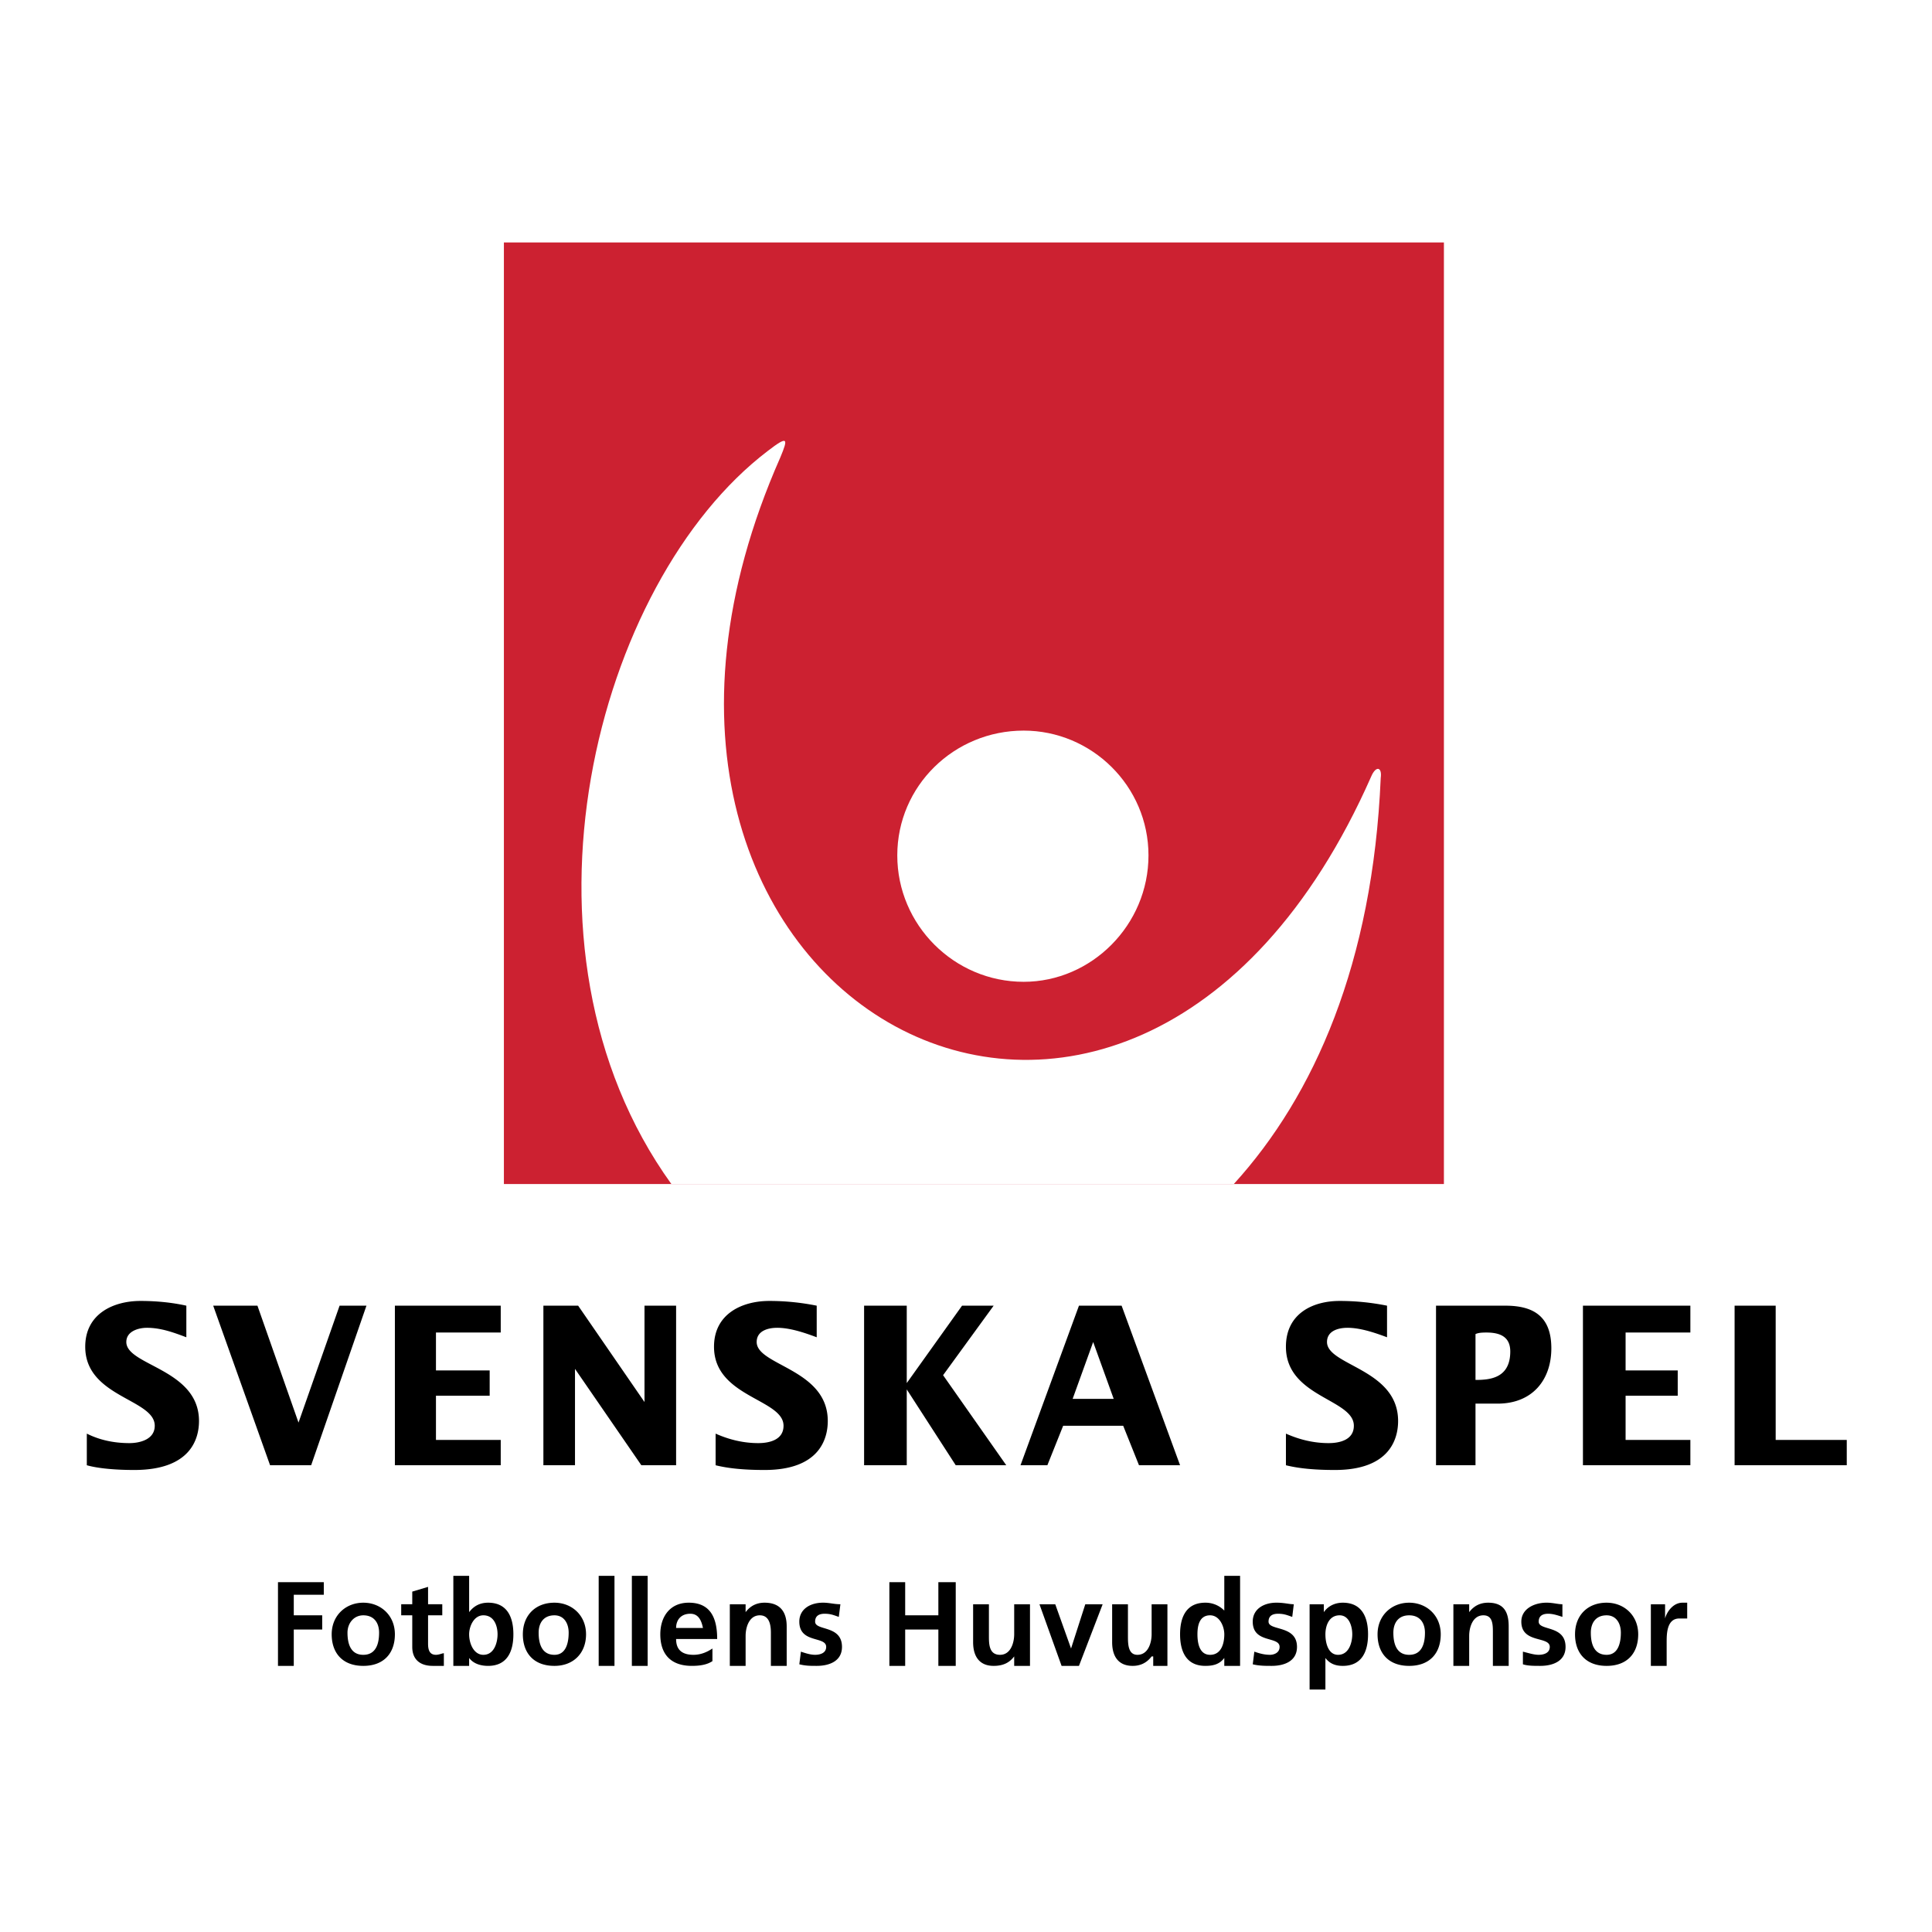
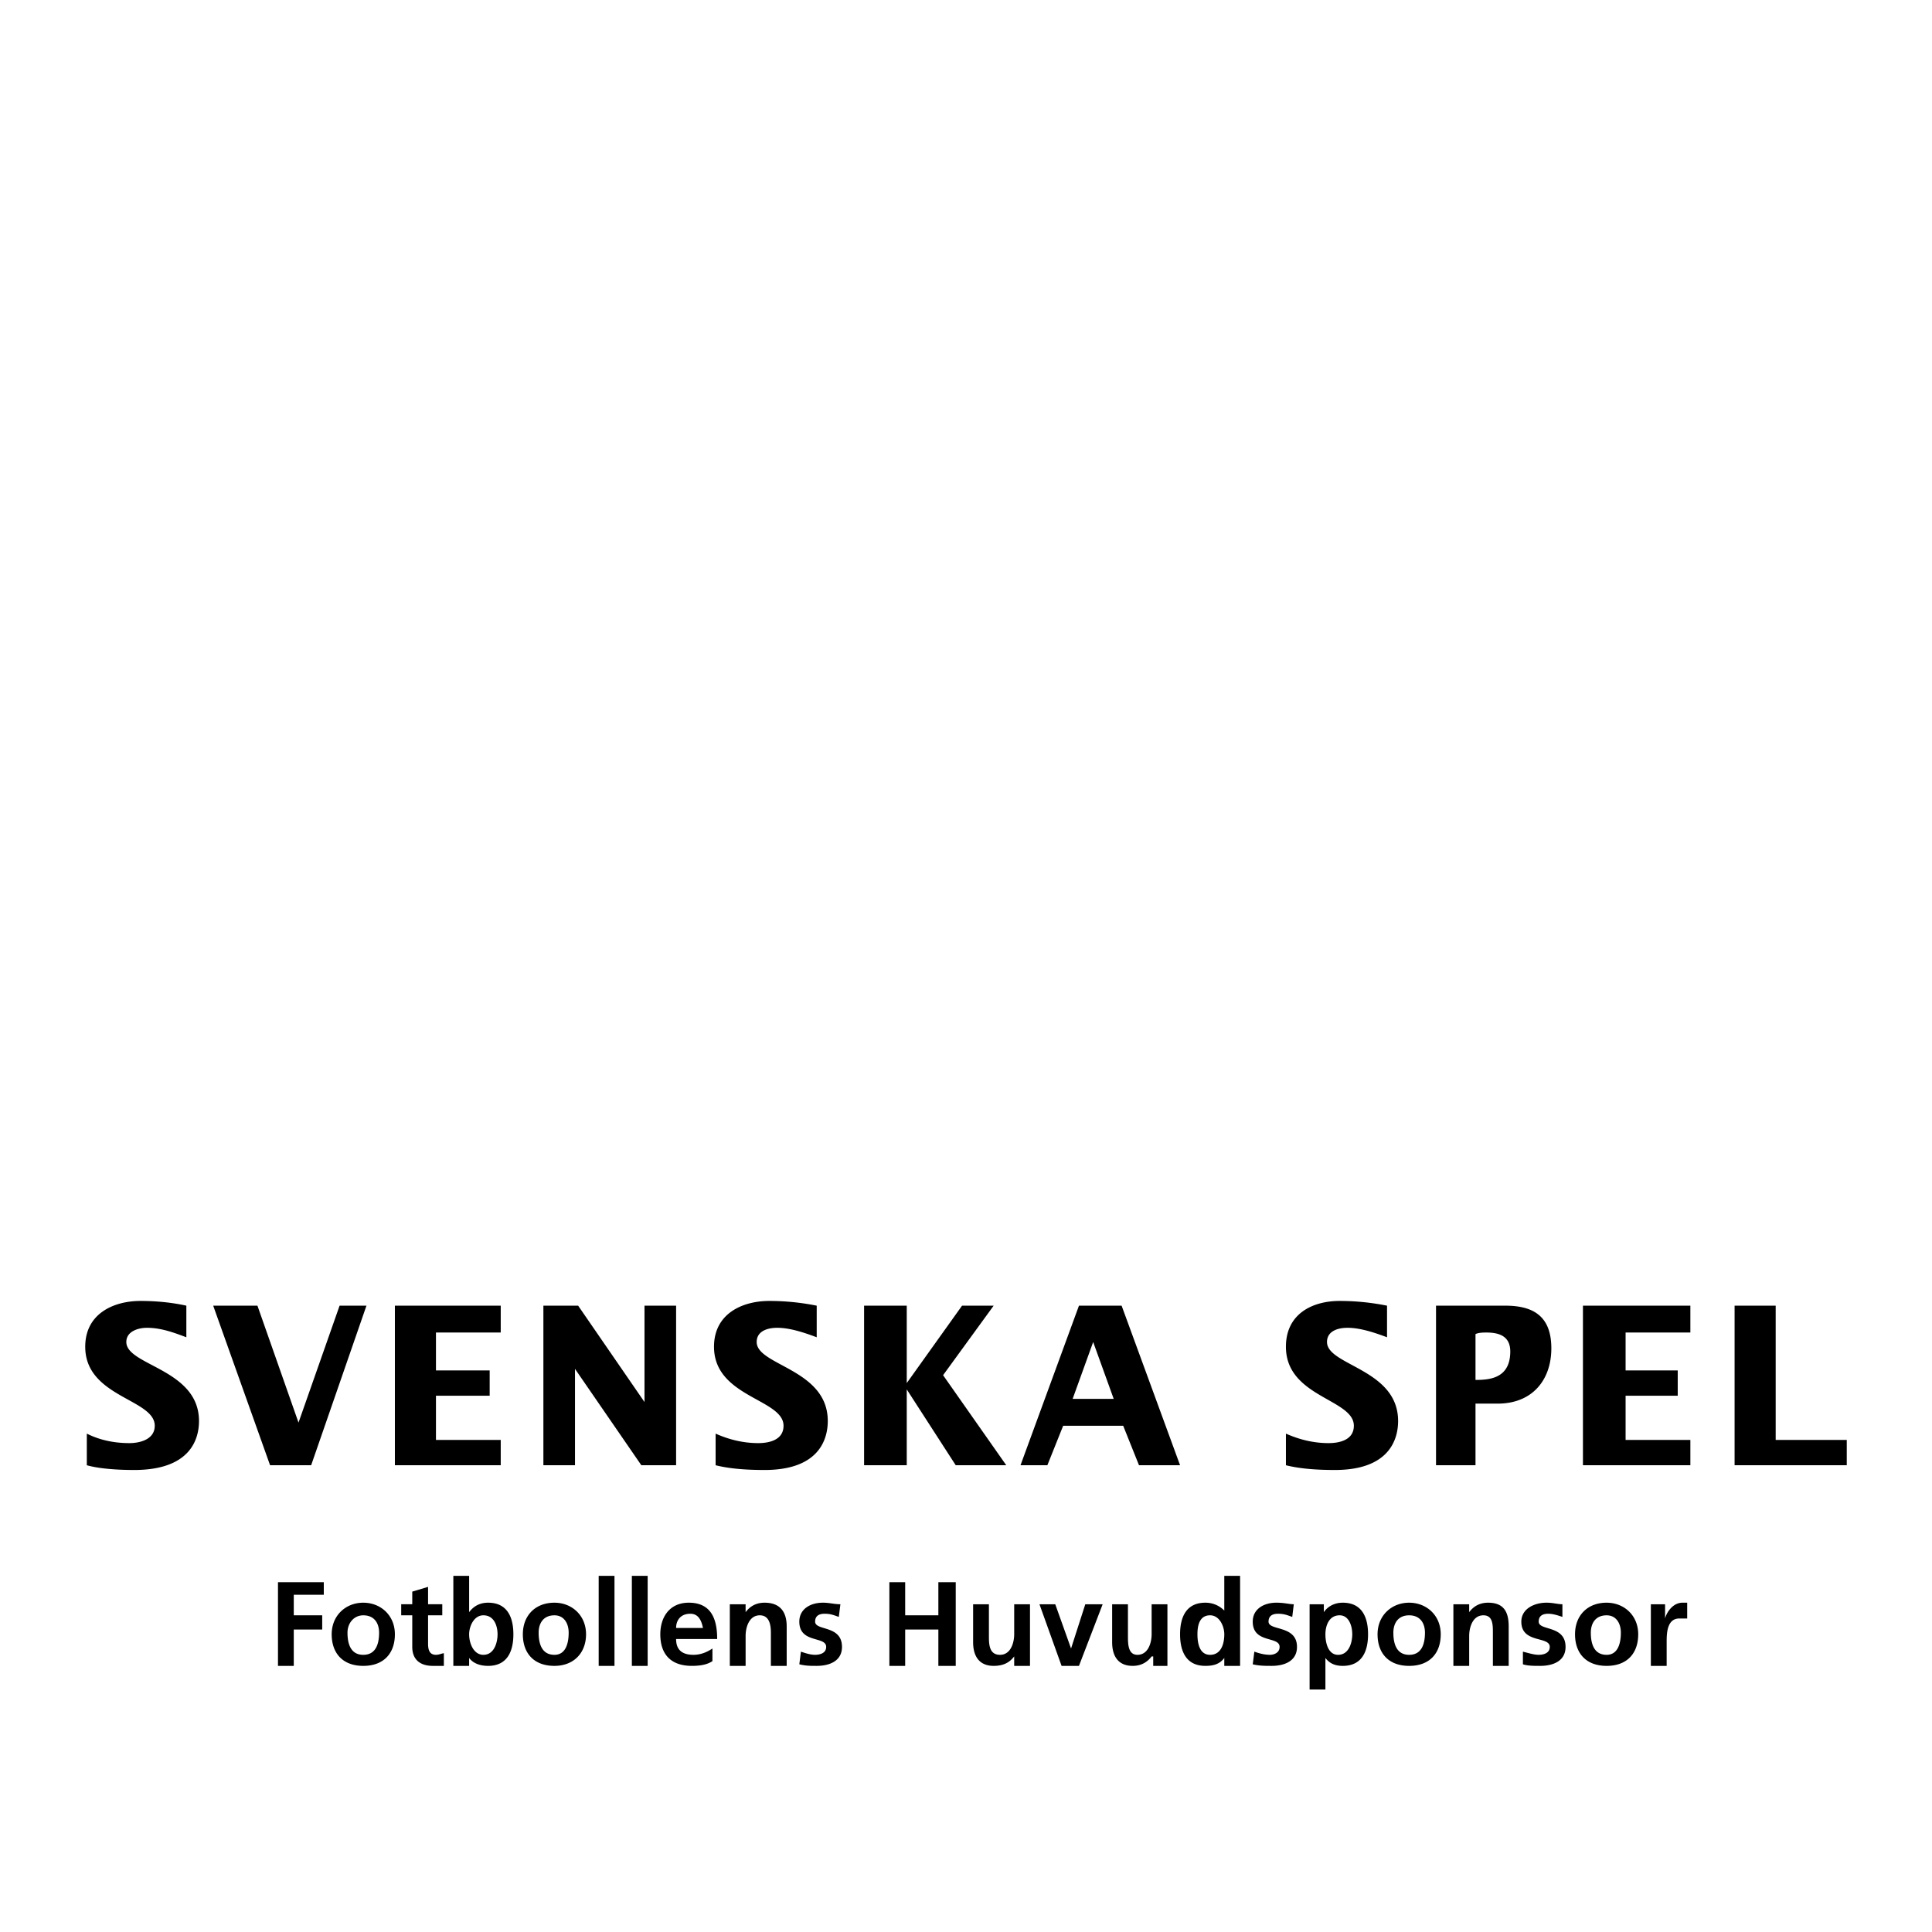
<svg xmlns="http://www.w3.org/2000/svg" width="2500" height="2500" viewBox="0 0 192.756 192.756">
  <g fill-rule="evenodd" clip-rule="evenodd">
    <path fill="#fff" d="M0 0h192.756v192.756H0V0z" />
-     <path fill="#cc2131" d="M50.274 24.188h93.785v93.943H50.274V24.188z" />
-     <path d="M114.584 85.345c0 6.935-5.676 12.61-12.453 12.61-6.935 0-12.609-5.675-12.609-12.61 0-6.936 5.674-12.452 12.609-12.452 6.777 0 12.453 5.516 12.453 12.452z" fill="#fff" />
    <path d="M136.809 77.463c-24.117 54.695-82.91 22.382-58.951-31.839.788-1.891.788-2.207-1.261-.63-17.181 13.083-26.638 49.493-9.614 73.137h56.114c8.037-8.828 13.869-22.068 14.658-40.51.157-1.103-.474-1.261-.946-.158z" fill="#fff" />
-     <path d="M8.662 143.033c1.261.631 2.68.947 4.256.947.946 0 2.521-.316 2.521-1.734 0-2.68-6.935-2.838-6.935-7.881 0-3.311 2.837-4.57 5.517-4.57 1.576 0 3.152.156 4.571.473v3.152c-1.261-.473-2.522-.945-3.94-.945-.788 0-2.049.314-2.049 1.418 0 2.363 7.251 2.68 7.251 7.881 0 1.734-.788 4.887-6.463 4.887-1.892 0-3.625-.158-4.729-.473v-3.155zM21.271 130.268h4.414l4.098 11.664 4.098-11.664h2.68l-5.517 15.92h-4.098l-5.675-15.92zM39.398 130.268h10.56v2.679h-6.462v3.782h5.359v2.523h-5.359v4.412h6.462v2.524h-10.56v-15.92zM157.93 130.268h10.718v2.679h-6.462v3.782h5.201v2.523h-5.201v4.412h6.462v2.524H157.93v-15.92zM54.214 130.268h3.468l6.62 9.613v-9.613h3.153v15.92h-3.468l-6.62-9.616v9.616h-3.153v-15.92zM71.395 143.033c1.418.631 2.837.947 4.256.947 1.103 0 2.522-.316 2.522-1.734 0-2.68-6.936-2.838-6.936-7.881 0-3.311 2.837-4.57 5.517-4.57 1.577 0 3.153.156 4.729.473v3.152c-1.261-.473-2.68-.945-3.94-.945-.946 0-2.049.314-2.049 1.418 0 2.363 7.093 2.68 7.093 7.881 0 1.734-.788 4.887-6.305 4.887-2.049 0-3.625-.158-4.886-.473v-3.155h-.001zM86.211 130.268h4.256v7.722l5.517-7.722h3.153l-5.045 6.935 6.304 8.985h-5.042l-4.887-7.567v7.567h-4.256v-15.92zM107.648 130.268h4.256l5.832 15.92h-4.098l-1.578-3.941h-5.988l-1.576 3.941h-2.68l5.832-15.92zm3.467 9.298l-2.049-5.674-2.049 5.674h4.098zM128.297 143.033c1.418.631 2.836.947 4.256.947 1.104 0 2.521-.316 2.521-1.734 0-2.68-6.777-2.838-6.777-7.881 0-3.311 2.68-4.57 5.359-4.57 1.576 0 3.152.156 4.729.473v3.152c-1.262-.473-2.68-.945-3.941-.945-.945 0-2.049.314-2.049 1.418 0 2.363 7.094 2.68 7.094 7.881 0 1.734-.789 4.887-6.305 4.887-2.051 0-3.627-.158-4.887-.473v-3.155zM143.271 130.268h6.934c2.838 0 4.572 1.104 4.572 4.256s-1.893 5.516-5.359 5.516h-2.207v6.148h-3.939v-15.92h-.001zm3.94 7.408c1.418 0 3.469-.158 3.469-2.838 0-1.418-.947-1.891-2.365-1.891-.314 0-.789 0-1.104.156v4.573zM173.061 130.268h4.099v13.396h7.092v2.524h-11.191v-15.92zM27.734 157.852h4.571v1.259H29.31v2.049h2.837v1.42H29.31v3.625h-1.576v-8.353zM34.669 162.895c0-.945.63-1.734 1.576-1.734 1.104 0 1.577.789 1.577 1.734 0 1.104-.315 2.207-1.577 2.207-1.261 0-1.576-1.104-1.576-2.207zm-1.576.158c0 1.891 1.104 3.152 3.152 3.152 2.049 0 3.153-1.262 3.153-3.152 0-1.893-1.419-3.152-3.153-3.152-1.733-.001-3.152 1.259-3.152 3.152zM41.131 161.16h-1.103v-1.104h1.103v-1.26l1.577-.473v1.732h1.418v1.104h-1.418v2.838c0 .631.158 1.104.788 1.104.315 0 .63-.158.788-.158v1.262H43.18c-1.261 0-2.049-.631-2.049-1.893v-3.152zM46.806 163.053c0-.789.473-1.893 1.418-1.893 1.104 0 1.418 1.104 1.418 1.893 0 .787-.315 2.049-1.418 2.049-.945 0-1.418-1.104-1.418-2.049zm-1.576 3.152h1.576v-.789c.473.631 1.261.789 1.892.789 1.891 0 2.522-1.418 2.522-3.152s-.631-3.152-2.522-3.152c-.789 0-1.419.314-1.892.945v-3.625H45.23v8.984zM53.741 162.895c0-.945.473-1.734 1.577-1.734.945 0 1.418.789 1.418 1.734 0 1.104-.315 2.207-1.418 2.207-1.261 0-1.577-1.104-1.577-2.207zm-1.576.158c0 1.891 1.104 3.152 3.153 3.152 1.892 0 3.152-1.262 3.152-3.152 0-1.893-1.419-3.152-3.152-3.152-1.892-.001-3.153 1.259-3.153 3.152zM59.731 157.221h1.576v8.984h-1.576v-8.984zM63.041 157.221h1.576v8.984h-1.576v-8.984zM67.455 162.422c0-.789.473-1.418 1.418-1.418.788 0 1.103.629 1.261 1.418h-2.679zm3.625 2.049c-.473.316-1.104.631-1.891.631-1.104 0-1.734-.473-1.734-1.576h4.098c0-2.049-.63-3.625-2.837-3.625-1.892 0-2.837 1.418-2.837 3.152 0 2.049 1.104 3.152 3.152 3.152.945 0 1.576-.158 2.049-.473v-1.261zM72.813 160.057h1.576v.789c.473-.631 1.104-.945 1.892-.945 1.576 0 2.207.945 2.207 2.363v3.941h-1.576v-3.311c0-.787-.158-1.734-1.104-1.734-1.103 0-1.418 1.262-1.418 2.049v2.996h-1.576v-6.148h-.001zM83.689 161.318c-.473-.158-.788-.314-1.418-.314-.473 0-.946.156-.946.787 0 .945 2.68.316 2.68 2.521 0 1.42-1.261 1.893-2.522 1.893-.63 0-1.104 0-1.734-.158l.158-1.26c.473.156.946.314 1.418.314.473 0 1.103-.158 1.103-.789 0-1.104-2.68-.314-2.68-2.521 0-1.262 1.104-1.891 2.365-1.891.63 0 1.104.156 1.734.156l-.158 1.262zM88.733 157.852h1.577v3.308h3.31v-3.308h1.734v8.353H93.62v-3.625h-3.31v3.625h-1.577v-8.353zM102.762 166.205h-1.576v-.945c-.473.629-1.104.945-2.049.945-1.42 0-2.049-.945-2.049-2.365v-3.783h1.576v3.152c0 .789 0 1.893 1.104 1.893s1.418-1.262 1.418-2.049v-2.996h1.576v6.148zM103.707 160.057h1.576l1.576 4.414 1.42-4.414h1.733l-2.364 6.148h-1.734l-2.207-6.148zM116.475 166.205h-1.418v-.945h-.158c-.473.629-1.104.945-1.891.945-1.42 0-2.049-.945-2.049-2.365v-3.783h1.576v3.152c0 .789 0 1.893.945 1.893 1.104 0 1.418-1.262 1.418-2.049v-2.996h1.576v6.148h.001zM119.469 163.053c0-.789.158-1.893 1.262-1.893.945 0 1.418 1.104 1.418 1.893 0 .945-.314 2.049-1.418 2.049s-1.262-1.262-1.262-2.049zm2.679 3.152h1.576v-8.984h-1.576v3.467a2.61 2.61 0 0 0-1.891-.787c-1.891 0-2.521 1.418-2.521 3.152s.631 3.152 2.521 3.152c.787 0 1.418-.158 1.891-.789v.789zM128.928 161.318c-.473-.158-.789-.314-1.42-.314-.473 0-.945.156-.945.787 0 .945 2.838.316 2.838 2.521 0 1.42-1.262 1.893-2.523 1.893-.629 0-1.26 0-1.891-.158l.158-1.26c.473.156.945.314 1.576.314.314 0 .945-.158.945-.789 0-1.104-2.68-.314-2.68-2.521 0-1.262 1.104-1.891 2.365-1.891.787 0 1.26.156 1.732.156l-.155 1.262zM133.656 161.16c.945 0 1.26 1.104 1.26 1.893 0 .787-.314 2.049-1.418 2.049-.945 0-1.262-1.104-1.262-2.049 0-.789.317-1.893 1.42-1.893zm-2.996 7.408h1.576v-3.152c.473.631 1.104.789 1.734.789 1.891 0 2.521-1.418 2.521-3.152s-.631-3.152-2.521-3.152c-.945 0-1.576.473-1.891.945v-.789h-1.42v8.511h.001zM139.016 162.895c0-.945.473-1.734 1.576-1.734 1.102 0 1.576.789 1.576 1.734 0 1.104-.316 2.207-1.576 2.207-1.262 0-1.576-1.104-1.576-2.207zm-1.577.158c0 1.891 1.102 3.152 3.152 3.152 2.049 0 3.152-1.262 3.152-3.152 0-1.893-1.42-3.152-3.152-3.152-1.734-.001-3.152 1.259-3.152 3.152zM145.004 160.057h1.576v.789c.473-.631 1.104-.945 1.893-.945 1.576 0 2.049.945 2.049 2.363v3.941h-1.576v-3.311c0-.787 0-1.734-.945-1.734-1.104 0-1.42 1.262-1.42 2.049v2.996h-1.576v-6.148h-.001zM155.881 161.318c-.473-.158-.947-.314-1.42-.314s-.945.156-.945.787c0 .945 2.68.316 2.68 2.521 0 1.42-1.262 1.893-2.521 1.893-.631 0-1.262 0-1.734-.158v-1.26c.631.156 1.104.314 1.576.314s1.104-.158 1.104-.789c0-1.104-2.838-.314-2.838-2.521 0-1.262 1.262-1.891 2.523-1.891.629 0 1.104.156 1.576.156v1.262h-.001zM158.717 162.895c0-.945.473-1.734 1.576-1.734.947 0 1.42.789 1.42 1.734 0 1.104-.316 2.207-1.42 2.207-1.26 0-1.576-1.104-1.576-2.207zm-1.576.158c0 1.891 1.104 3.152 3.152 3.152 2.051 0 3.152-1.262 3.152-3.152 0-1.893-1.418-3.152-3.152-3.152-1.891-.001-3.152 1.259-3.152 3.152zM164.707 160.057h1.418v1.42c.158-.631.789-1.576 1.734-1.576h.473v1.576h-.787c-1.262 0-1.262 1.576-1.262 2.363v2.365h-1.576v-6.148z" />
+     <path d="M8.662 143.033c1.261.631 2.68.947 4.256.947.946 0 2.521-.316 2.521-1.734 0-2.68-6.935-2.838-6.935-7.881 0-3.311 2.837-4.57 5.517-4.57 1.576 0 3.152.156 4.571.473v3.152c-1.261-.473-2.522-.945-3.94-.945-.788 0-2.049.314-2.049 1.418 0 2.363 7.251 2.68 7.251 7.881 0 1.734-.788 4.887-6.463 4.887-1.892 0-3.625-.158-4.729-.473v-3.155zM21.271 130.268h4.414l4.098 11.664 4.098-11.664h2.68l-5.517 15.92h-4.098l-5.675-15.92zM39.398 130.268h10.56v2.679h-6.462v3.782h5.359v2.523h-5.359v4.412h6.462v2.524h-10.56v-15.92zM157.93 130.268h10.718v2.679h-6.462v3.782h5.201v2.523h-5.201v4.412h6.462v2.524H157.93v-15.92zM54.214 130.268h3.468l6.62 9.613v-9.613h3.153v15.92h-3.468l-6.62-9.616v9.616h-3.153v-15.92zM71.395 143.033c1.418.631 2.837.947 4.256.947 1.103 0 2.522-.316 2.522-1.734 0-2.68-6.936-2.838-6.936-7.881 0-3.311 2.837-4.57 5.517-4.57 1.577 0 3.153.156 4.729.473v3.152c-1.261-.473-2.68-.945-3.94-.945-.946 0-2.049.314-2.049 1.418 0 2.363 7.093 2.68 7.093 7.881 0 1.734-.788 4.887-6.305 4.887-2.049 0-3.625-.158-4.886-.473v-3.155h-.001zM86.211 130.268h4.256v7.722l5.517-7.722h3.153l-5.045 6.935 6.304 8.985h-5.042l-4.887-7.567v7.567h-4.256v-15.92zM107.648 130.268h4.256l5.832 15.92h-4.098l-1.578-3.941h-5.988l-1.576 3.941h-2.68zm3.467 9.298l-2.049-5.674-2.049 5.674h4.098zM128.297 143.033c1.418.631 2.836.947 4.256.947 1.104 0 2.521-.316 2.521-1.734 0-2.68-6.777-2.838-6.777-7.881 0-3.311 2.68-4.57 5.359-4.57 1.576 0 3.152.156 4.729.473v3.152c-1.262-.473-2.68-.945-3.941-.945-.945 0-2.049.314-2.049 1.418 0 2.363 7.094 2.68 7.094 7.881 0 1.734-.789 4.887-6.305 4.887-2.051 0-3.627-.158-4.887-.473v-3.155zM143.271 130.268h6.934c2.838 0 4.572 1.104 4.572 4.256s-1.893 5.516-5.359 5.516h-2.207v6.148h-3.939v-15.92h-.001zm3.94 7.408c1.418 0 3.469-.158 3.469-2.838 0-1.418-.947-1.891-2.365-1.891-.314 0-.789 0-1.104.156v4.573zM173.061 130.268h4.099v13.396h7.092v2.524h-11.191v-15.92zM27.734 157.852h4.571v1.259H29.31v2.049h2.837v1.42H29.31v3.625h-1.576v-8.353zM34.669 162.895c0-.945.63-1.734 1.576-1.734 1.104 0 1.577.789 1.577 1.734 0 1.104-.315 2.207-1.577 2.207-1.261 0-1.576-1.104-1.576-2.207zm-1.576.158c0 1.891 1.104 3.152 3.152 3.152 2.049 0 3.153-1.262 3.153-3.152 0-1.893-1.419-3.152-3.153-3.152-1.733-.001-3.152 1.259-3.152 3.152zM41.131 161.16h-1.103v-1.104h1.103v-1.26l1.577-.473v1.732h1.418v1.104h-1.418v2.838c0 .631.158 1.104.788 1.104.315 0 .63-.158.788-.158v1.262H43.18c-1.261 0-2.049-.631-2.049-1.893v-3.152zM46.806 163.053c0-.789.473-1.893 1.418-1.893 1.104 0 1.418 1.104 1.418 1.893 0 .787-.315 2.049-1.418 2.049-.945 0-1.418-1.104-1.418-2.049zm-1.576 3.152h1.576v-.789c.473.631 1.261.789 1.892.789 1.891 0 2.522-1.418 2.522-3.152s-.631-3.152-2.522-3.152c-.789 0-1.419.314-1.892.945v-3.625H45.23v8.984zM53.741 162.895c0-.945.473-1.734 1.577-1.734.945 0 1.418.789 1.418 1.734 0 1.104-.315 2.207-1.418 2.207-1.261 0-1.577-1.104-1.577-2.207zm-1.576.158c0 1.891 1.104 3.152 3.153 3.152 1.892 0 3.152-1.262 3.152-3.152 0-1.893-1.419-3.152-3.152-3.152-1.892-.001-3.153 1.259-3.153 3.152zM59.731 157.221h1.576v8.984h-1.576v-8.984zM63.041 157.221h1.576v8.984h-1.576v-8.984zM67.455 162.422c0-.789.473-1.418 1.418-1.418.788 0 1.103.629 1.261 1.418h-2.679zm3.625 2.049c-.473.316-1.104.631-1.891.631-1.104 0-1.734-.473-1.734-1.576h4.098c0-2.049-.63-3.625-2.837-3.625-1.892 0-2.837 1.418-2.837 3.152 0 2.049 1.104 3.152 3.152 3.152.945 0 1.576-.158 2.049-.473v-1.261zM72.813 160.057h1.576v.789c.473-.631 1.104-.945 1.892-.945 1.576 0 2.207.945 2.207 2.363v3.941h-1.576v-3.311c0-.787-.158-1.734-1.104-1.734-1.103 0-1.418 1.262-1.418 2.049v2.996h-1.576v-6.148h-.001zM83.689 161.318c-.473-.158-.788-.314-1.418-.314-.473 0-.946.156-.946.787 0 .945 2.68.316 2.68 2.521 0 1.42-1.261 1.893-2.522 1.893-.63 0-1.104 0-1.734-.158l.158-1.26c.473.156.946.314 1.418.314.473 0 1.103-.158 1.103-.789 0-1.104-2.68-.314-2.68-2.521 0-1.262 1.104-1.891 2.365-1.891.63 0 1.104.156 1.734.156l-.158 1.262zM88.733 157.852h1.577v3.308h3.31v-3.308h1.734v8.353H93.62v-3.625h-3.31v3.625h-1.577v-8.353zM102.762 166.205h-1.576v-.945c-.473.629-1.104.945-2.049.945-1.42 0-2.049-.945-2.049-2.365v-3.783h1.576v3.152c0 .789 0 1.893 1.104 1.893s1.418-1.262 1.418-2.049v-2.996h1.576v6.148zM103.707 160.057h1.576l1.576 4.414 1.42-4.414h1.733l-2.364 6.148h-1.734l-2.207-6.148zM116.475 166.205h-1.418v-.945h-.158c-.473.629-1.104.945-1.891.945-1.42 0-2.049-.945-2.049-2.365v-3.783h1.576v3.152c0 .789 0 1.893.945 1.893 1.104 0 1.418-1.262 1.418-2.049v-2.996h1.576v6.148h.001zM119.469 163.053c0-.789.158-1.893 1.262-1.893.945 0 1.418 1.104 1.418 1.893 0 .945-.314 2.049-1.418 2.049s-1.262-1.262-1.262-2.049zm2.679 3.152h1.576v-8.984h-1.576v3.467a2.61 2.61 0 0 0-1.891-.787c-1.891 0-2.521 1.418-2.521 3.152s.631 3.152 2.521 3.152c.787 0 1.418-.158 1.891-.789v.789zM128.928 161.318c-.473-.158-.789-.314-1.42-.314-.473 0-.945.156-.945.787 0 .945 2.838.316 2.838 2.521 0 1.42-1.262 1.893-2.523 1.893-.629 0-1.26 0-1.891-.158l.158-1.26c.473.156.945.314 1.576.314.314 0 .945-.158.945-.789 0-1.104-2.68-.314-2.68-2.521 0-1.262 1.104-1.891 2.365-1.891.787 0 1.26.156 1.732.156l-.155 1.262zM133.656 161.16c.945 0 1.26 1.104 1.26 1.893 0 .787-.314 2.049-1.418 2.049-.945 0-1.262-1.104-1.262-2.049 0-.789.317-1.893 1.42-1.893zm-2.996 7.408h1.576v-3.152c.473.631 1.104.789 1.734.789 1.891 0 2.521-1.418 2.521-3.152s-.631-3.152-2.521-3.152c-.945 0-1.576.473-1.891.945v-.789h-1.42v8.511h.001zM139.016 162.895c0-.945.473-1.734 1.576-1.734 1.102 0 1.576.789 1.576 1.734 0 1.104-.316 2.207-1.576 2.207-1.262 0-1.576-1.104-1.576-2.207zm-1.577.158c0 1.891 1.102 3.152 3.152 3.152 2.049 0 3.152-1.262 3.152-3.152 0-1.893-1.42-3.152-3.152-3.152-1.734-.001-3.152 1.259-3.152 3.152zM145.004 160.057h1.576v.789c.473-.631 1.104-.945 1.893-.945 1.576 0 2.049.945 2.049 2.363v3.941h-1.576v-3.311c0-.787 0-1.734-.945-1.734-1.104 0-1.42 1.262-1.42 2.049v2.996h-1.576v-6.148h-.001zM155.881 161.318c-.473-.158-.947-.314-1.42-.314s-.945.156-.945.787c0 .945 2.68.316 2.68 2.521 0 1.42-1.262 1.893-2.521 1.893-.631 0-1.262 0-1.734-.158v-1.26c.631.156 1.104.314 1.576.314s1.104-.158 1.104-.789c0-1.104-2.838-.314-2.838-2.521 0-1.262 1.262-1.891 2.523-1.891.629 0 1.104.156 1.576.156v1.262h-.001zM158.717 162.895c0-.945.473-1.734 1.576-1.734.947 0 1.42.789 1.42 1.734 0 1.104-.316 2.207-1.42 2.207-1.26 0-1.576-1.104-1.576-2.207zm-1.576.158c0 1.891 1.104 3.152 3.152 3.152 2.051 0 3.152-1.262 3.152-3.152 0-1.893-1.418-3.152-3.152-3.152-1.891-.001-3.152 1.259-3.152 3.152zM164.707 160.057h1.418v1.42c.158-.631.789-1.576 1.734-1.576h.473v1.576h-.787c-1.262 0-1.262 1.576-1.262 2.363v2.365h-1.576v-6.148z" />
  </g>
</svg>